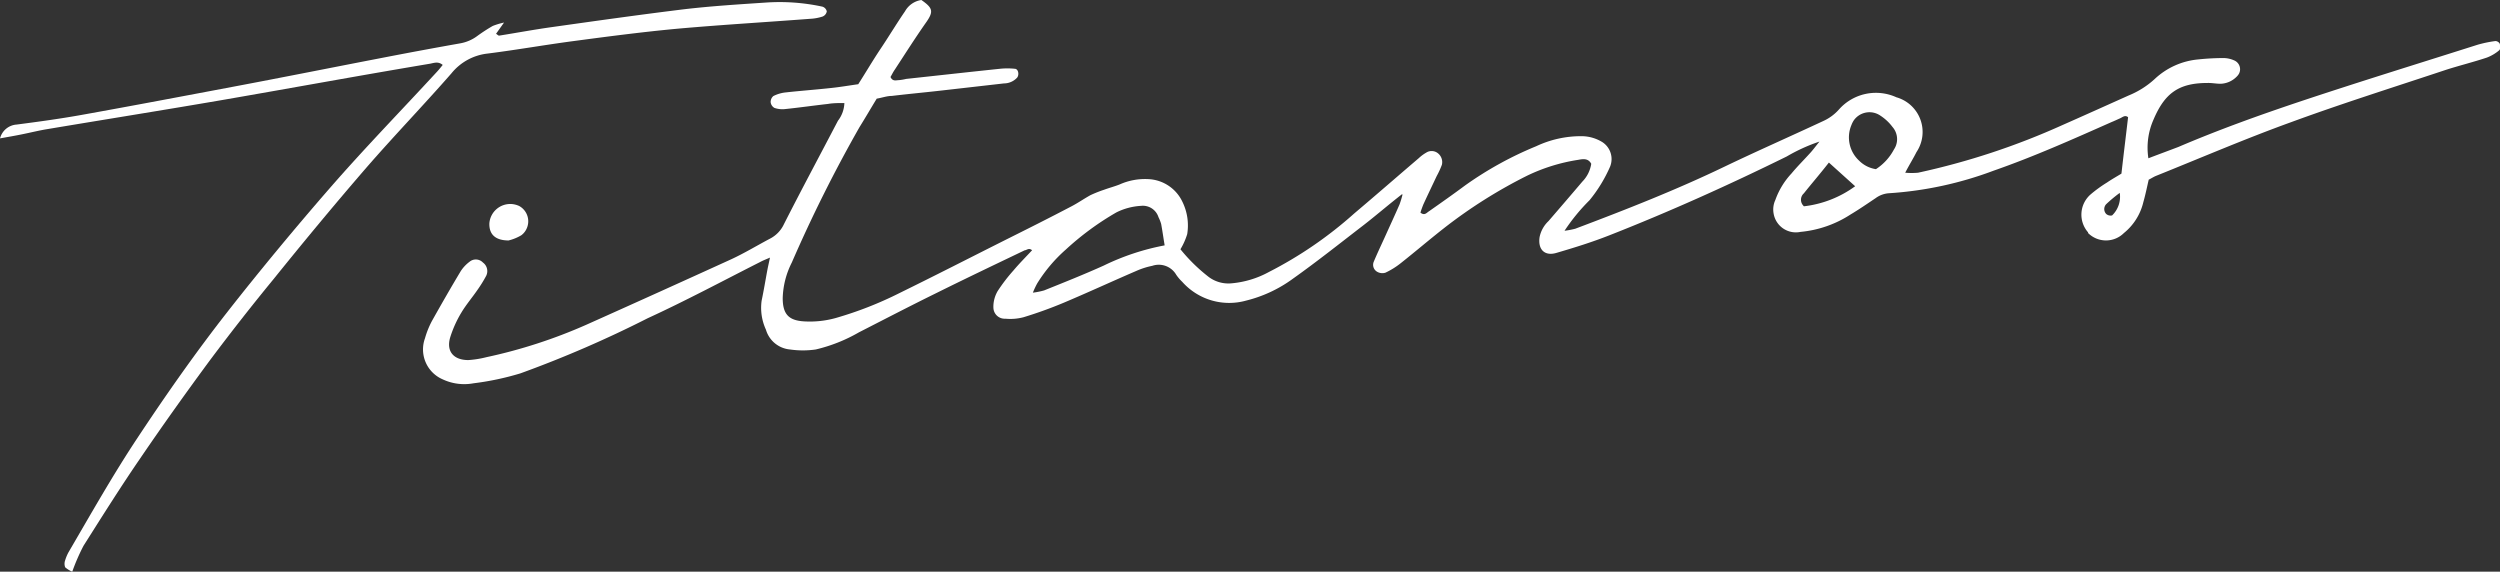
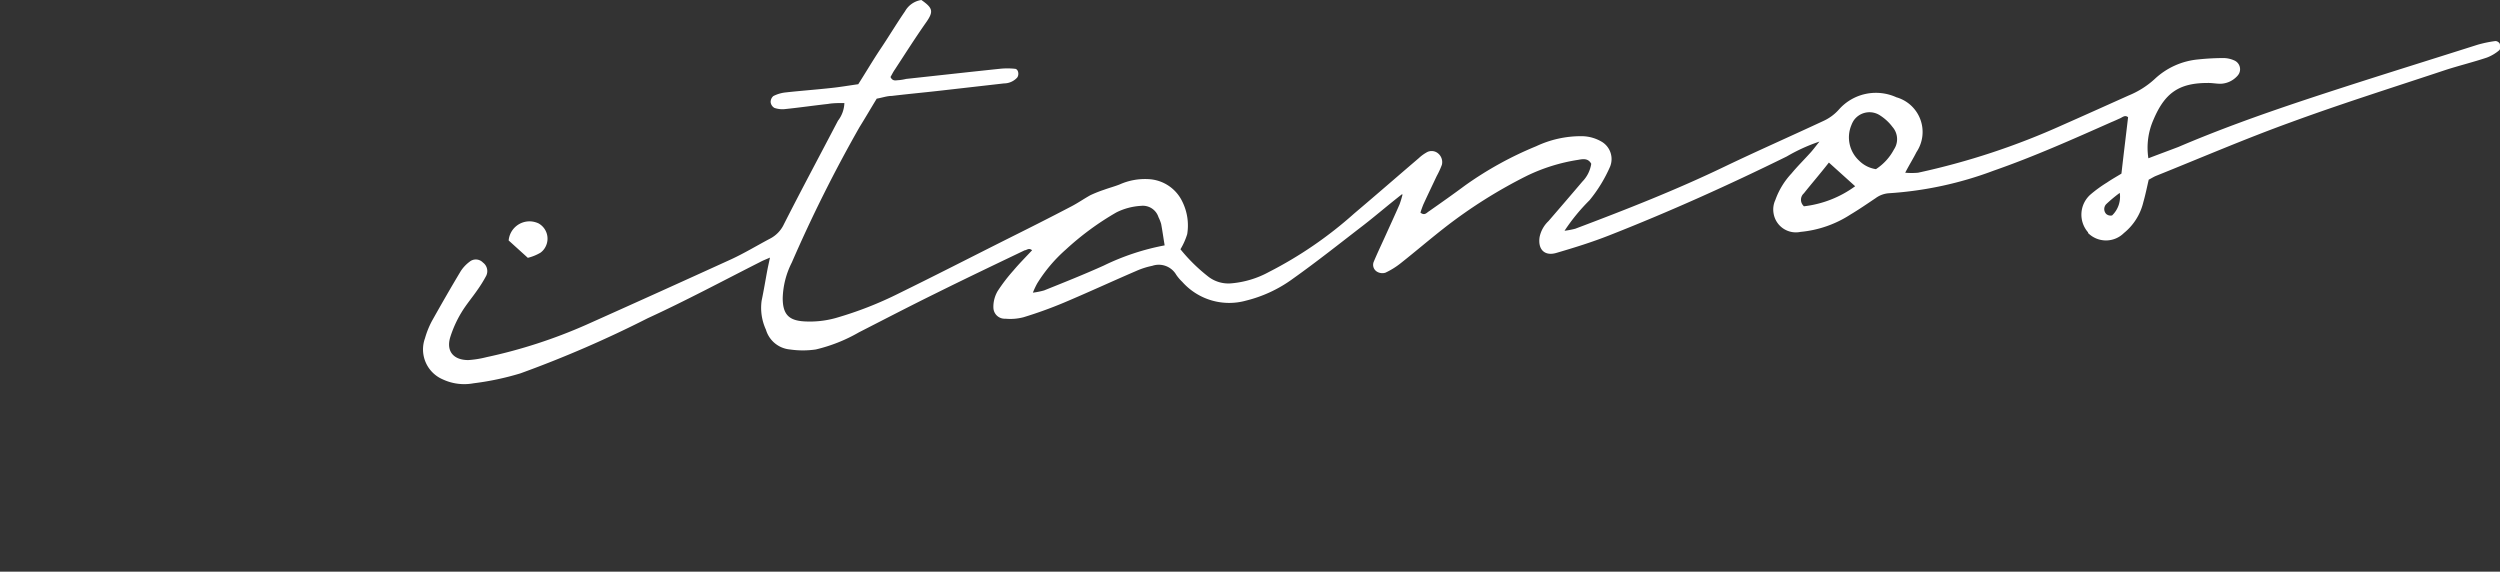
<svg xmlns="http://www.w3.org/2000/svg" width="221.76" height="50.71" viewBox="0 0 221.76 50.71">
  <rect x="0" y="0" width="221.76" height="50.71" fill="#333333" stroke="none" />
  <defs>
    <style>.cls-1{fill:#fff;}</style>
  </defs>
  <title>brand_logo_titanospride_wh</title>
  <g id="レイヤー_2" data-name="レイヤー 2">
    <g id="レイヤー_1-2" data-name="レイヤー 1">
      <g id="グループ化_148" data-name="グループ化 148">
        <path id="パス_96" data-name="パス 96" class="cls-1" d="M124.36,17.23c-1.28,1-2.32,1.9-3.39,2.73-2.08,1.6-4.14,3.24-6.28,4.76a11.82,11.82,0,0,1-4.14,1.94A5.57,5.57,0,0,1,104.87,25a3.87,3.87,0,0,1-.53-.62,1.79,1.79,0,0,0-2.13-.8,6.82,6.82,0,0,0-1.41.45c-2.16.93-4.3,1.92-6.46,2.83a37.56,37.56,0,0,1-3.55,1.28,4.61,4.61,0,0,1-1.61.13,1,1,0,0,1-1.06-.94,2.45,2.45,0,0,1,0-.27,2.8,2.8,0,0,1,.37-1.23A15.12,15.12,0,0,1,89.89,24c.52-.62,1.1-1.2,1.66-1.8-.29-.25-.48,0-.65,0-2.61,1.25-5.23,2.5-7.83,3.79-2.3,1.13-4.59,2.32-6.88,3.49A14.16,14.16,0,0,1,72.36,31a7.92,7.92,0,0,1-2.28,0,2.45,2.45,0,0,1-2.14-1.76,4.62,4.62,0,0,1-.38-2.57c.19-.9.34-1.82.51-2.73.06-.31.13-.61.23-1.09-.39.17-.63.26-.85.38-3.32,1.68-6.6,3.44-10,5a100.69,100.69,0,0,1-11.29,4.89A24.68,24.68,0,0,1,42,34a4.5,4.5,0,0,1-2.73-.35A2.89,2.89,0,0,1,37.7,30a7.67,7.67,0,0,1,.61-1.52C39.14,27,40,25.5,40.87,24.05a3.24,3.24,0,0,1,.78-.83.87.87,0,0,1,1.19.07.94.94,0,0,1,.29,1.17,11.53,11.53,0,0,1-.78,1.26c-.46.67-1,1.3-1.42,2a10,10,0,0,0-1,2.22c-.36,1.24.32,2,1.61,2a8.82,8.82,0,0,0,1.62-.26A45.34,45.34,0,0,0,52,28.81Q58.46,25.92,64.86,23c1.19-.55,2.32-1.24,3.48-1.85a2.74,2.74,0,0,0,1.2-1.27c1.56-3.07,3.19-6.11,4.79-9.17a2.71,2.71,0,0,0,.57-1.57c-.5,0-1,0-1.46.08-1.25.14-2.5.32-3.75.45a2.19,2.19,0,0,1-1-.1.68.68,0,0,1-.33-.5.69.69,0,0,1,.24-.55,3.14,3.14,0,0,1,1.08-.32c1.36-.15,2.73-.25,4.09-.4.76-.08,1.51-.21,2.36-.33.64-1,1.29-2.11,2-3.17S79.55,2.06,80.28,1a2,2,0,0,1,1.45-1c1,.7,1.1,1,.46,1.93-1,1.42-1.89,2.83-2.82,4.25-.15.21-.26.45-.38.65.2.42.5.28.74.28A4.62,4.62,0,0,0,80.38,7c2.78-.3,5.55-.61,8.33-.9a6.28,6.28,0,0,1,1.3,0c.32,0,.42.53.21.79a1.6,1.6,0,0,1-1.17.51l-5.71.65c-1.41.16-2.83.29-4.24.46-.43,0-.85.16-1.33.24-.52.85-1,1.68-1.53,2.53a125.15,125.15,0,0,0-6,12,7.4,7.4,0,0,0-.81,3.16c0,1.42.52,2,1.94,2.07a8.55,8.55,0,0,0,2.76-.3,32.62,32.62,0,0,0,5.65-2.21c3.1-1.52,6.17-3.09,9.25-4.64,2-1,4-2,6-3.05.58-.3,1.12-.68,1.7-1a11.27,11.27,0,0,1,1.21-.48c.46-.17.93-.29,1.38-.47a5.51,5.51,0,0,1,2.56-.47,3.51,3.51,0,0,1,3,2,4.77,4.77,0,0,1,.43,2.88,6,6,0,0,1-.6,1.34,15.07,15.07,0,0,0,2.41,2.38,2.91,2.91,0,0,0,2.14.64,8.43,8.43,0,0,0,3.29-1,35.67,35.67,0,0,0,7.57-5.19c1.92-1.62,3.82-3.28,5.73-4.91a3.53,3.53,0,0,1,.66-.49.89.89,0,0,1,1.07.08,1,1,0,0,1,.32,1,7.33,7.33,0,0,1-.46,1c-.4.85-.8,1.68-1.19,2.53-.09.23-.18.47-.25.71.37.3.56,0,.76-.12,1.07-.75,2.15-1.51,3.2-2.29a31.31,31.31,0,0,1,6.31-3.48,9.29,9.29,0,0,1,4-.89,3.53,3.53,0,0,1,1.87.53,1.79,1.79,0,0,1,.69,2.15A12.69,12.69,0,0,1,141,17.76a17,17,0,0,0-2.22,2.71,7.58,7.58,0,0,0,.95-.18c4.51-1.7,9-3.46,13.33-5.55,2.86-1.37,5.77-2.65,8.66-4a4.14,4.14,0,0,0,1.43-1.06,4.38,4.38,0,0,1,5.07-1.05A3.2,3.2,0,0,1,170,13.49c-.29.58-.64,1.13-1,1.83a6.2,6.2,0,0,0,1.14,0A64,64,0,0,0,183,11.07c1.95-.86,3.9-1.74,5.84-2.61A7.69,7.69,0,0,0,191.14,7,6.5,6.5,0,0,1,195,5.27a21.67,21.67,0,0,1,2.29-.12,2.41,2.41,0,0,1,.94.23.85.85,0,0,1,.39,1.13,1,1,0,0,1-.19.26,2.09,2.09,0,0,1-1.46.66c-.38,0-.77-.08-1.15-.07-2.56,0-3.8.91-4.79,3.24a6.15,6.15,0,0,0-.46,3.44c.94-.36,1.81-.68,2.65-1,3.58-1.53,7.23-2.84,10.91-4.07,5.19-1.73,10.42-3.34,15.64-5a10.68,10.68,0,0,1,1.59-.33.47.47,0,0,1,.38.24c.05.19.06.5-.05.58a3.72,3.72,0,0,1-1.1.65c-1.2.4-2.42.7-3.61,1.08-4.62,1.54-9.27,3-13.84,4.68-4,1.45-7.93,3.14-11.89,4.73-.2.08-.38.2-.65.34-.15.64-.29,1.34-.48,2a5,5,0,0,1-1.72,2.73,2.25,2.25,0,0,1-3.18,0l0-.06a2.38,2.38,0,0,1,.22-3.36l0,0a11.82,11.82,0,0,1,1.46-1.06c.44-.3.91-.56,1.28-.79.2-1.76.4-3.38.59-5-.27-.23-.49,0-.72.1s-.5.23-.75.33c-3.45,1.53-6.9,3.07-10.46,4.31a32.12,32.12,0,0,1-9.27,2,2.25,2.25,0,0,0-1.2.44c-.73.49-1.47,1-2.21,1.44a9.81,9.81,0,0,1-4.45,1.55,2,2,0,0,1-2.38-1.61,2,2,0,0,1,.15-1.22,6.76,6.76,0,0,1,1.44-2.36c.52-.63,1.11-1.21,1.66-1.82.21-.23.4-.48.81-1a15.47,15.47,0,0,0-2.9,1.32c-5.16,2.54-10.4,4.9-15.75,7-1.52.6-3.1,1.09-4.67,1.55-1.06.32-1.67-.31-1.5-1.41a2.69,2.69,0,0,1,.79-1.41c1-1.16,2-2.32,3-3.5a2.87,2.87,0,0,0,.79-1.58c-.28-.53-.77-.42-1.17-.35a16,16,0,0,0-4.53,1.41,43.54,43.54,0,0,0-7.35,4.64c-1.28,1-2.54,2.08-3.83,3.1a6.78,6.78,0,0,1-1.38.86.92.92,0,0,1-.76-.1.71.71,0,0,1-.27-.88c.34-.81.72-1.6,1.08-2.4s.82-1.79,1.21-2.69a8.52,8.52,0,0,0,.26-.86m-21.1,4.51c-.12-.72-.2-1.31-.31-1.9a3.51,3.51,0,0,0-.24-.61,1.45,1.45,0,0,0-1.54-1,5.57,5.57,0,0,0-2.19.58,25,25,0,0,0-4.48,3.29,13.37,13.37,0,0,0-2.54,3,6.94,6.94,0,0,0-.39.83,6.42,6.42,0,0,0,1-.2c1.77-.71,3.55-1.42,5.28-2.2a21.33,21.33,0,0,1,5.44-1.8M166.41,15A4.7,4.7,0,0,0,168,13.26a1.64,1.64,0,0,0-.13-2,4.16,4.16,0,0,0-1.07-1,1.7,1.7,0,0,0-2.37.43,2.14,2.14,0,0,0-.2.4,2.81,2.81,0,0,0,.68,3.16,2.67,2.67,0,0,0,1.46.75m-4.14-.58c-.78,1-1.51,1.84-2.22,2.73a.76.76,0,0,0-.05,1.09l.05.06a9.54,9.54,0,0,0,4.55-1.78l-2.33-2.1m25.8,2.69a12.51,12.51,0,0,0-1.2,1,.63.63,0,0,0,0,.87.6.6,0,0,0,.52.13,2.29,2.29,0,0,0,.68-2" />
-         <path id="パス_97" data-name="パス 97" class="cls-1" d="M0,12.29a1.63,1.63,0,0,1,1.47-1.24c2-.26,3.9-.52,5.84-.87,4.47-.8,8.93-1.65,13.39-2.49S29.4,6,33.75,5.16c2.37-.46,4.73-.9,7.1-1.32a3.56,3.56,0,0,0,1.49-.65,15.28,15.28,0,0,1,1.37-.89,6.47,6.47,0,0,1,1-.3L44,3c.12.06.2.17.28.16,1.57-.25,3.12-.54,4.7-.76,3.9-.55,7.8-1.1,11.71-1.58,2.39-.28,4.8-.43,7.2-.59a17.9,17.9,0,0,1,5.06.36.57.57,0,0,1,.39.42.61.61,0,0,1-.38.46,4.25,4.25,0,0,1-1.12.2c-3.93.3-7.87.53-11.79.88-3,.28-6,.67-9,1.07-2.6.34-5.19.8-7.79,1.13A4.8,4.8,0,0,0,40.05,6.5C37.6,9.3,35,12,32.57,14.79c-2.83,3.27-5.59,6.6-8.33,10Q21.35,28.31,18.59,32c-2.11,2.86-4.18,5.76-6.18,8.7-1.73,2.52-3.36,5.12-5,7.71a17.6,17.6,0,0,0-1,2.3,2.29,2.29,0,0,1-.63-.39.89.89,0,0,1,0-.62A3.85,3.85,0,0,1,6.07,49c2-3.42,3.92-6.83,6.1-10.12,2.54-3.84,5.18-7.61,8-11.21s6-7.44,9.1-11,6.3-6.84,9.45-10.26c.18-.19.35-.4.55-.65-.4-.34-.79-.17-1.12-.11C32,6.68,25.81,7.82,19.61,8.89c-5.12.88-10.26,1.7-15.39,2.56-.75.12-1.5.31-2.25.46-.58.12-1.16.22-2,.37" />
-         <path id="パス_98" data-name="パス 98" class="cls-1" d="M45.12,21.33c-1.19,0-1.75-.55-1.71-1.54a1.86,1.86,0,0,1,2-1.69,2,2,0,0,1,.64.17,1.55,1.55,0,0,1,.62,2.1,1.49,1.49,0,0,1-.43.5,4.13,4.13,0,0,1-1.13.46" />
+         <path id="パス_98" data-name="パス 98" class="cls-1" d="M45.12,21.33a1.86,1.86,0,0,1,2-1.69,2,2,0,0,1,.64.17,1.55,1.55,0,0,1,.62,2.1,1.49,1.49,0,0,1-.43.5,4.13,4.13,0,0,1-1.13.46" />
      </g>
    </g>
  </g>
</svg>